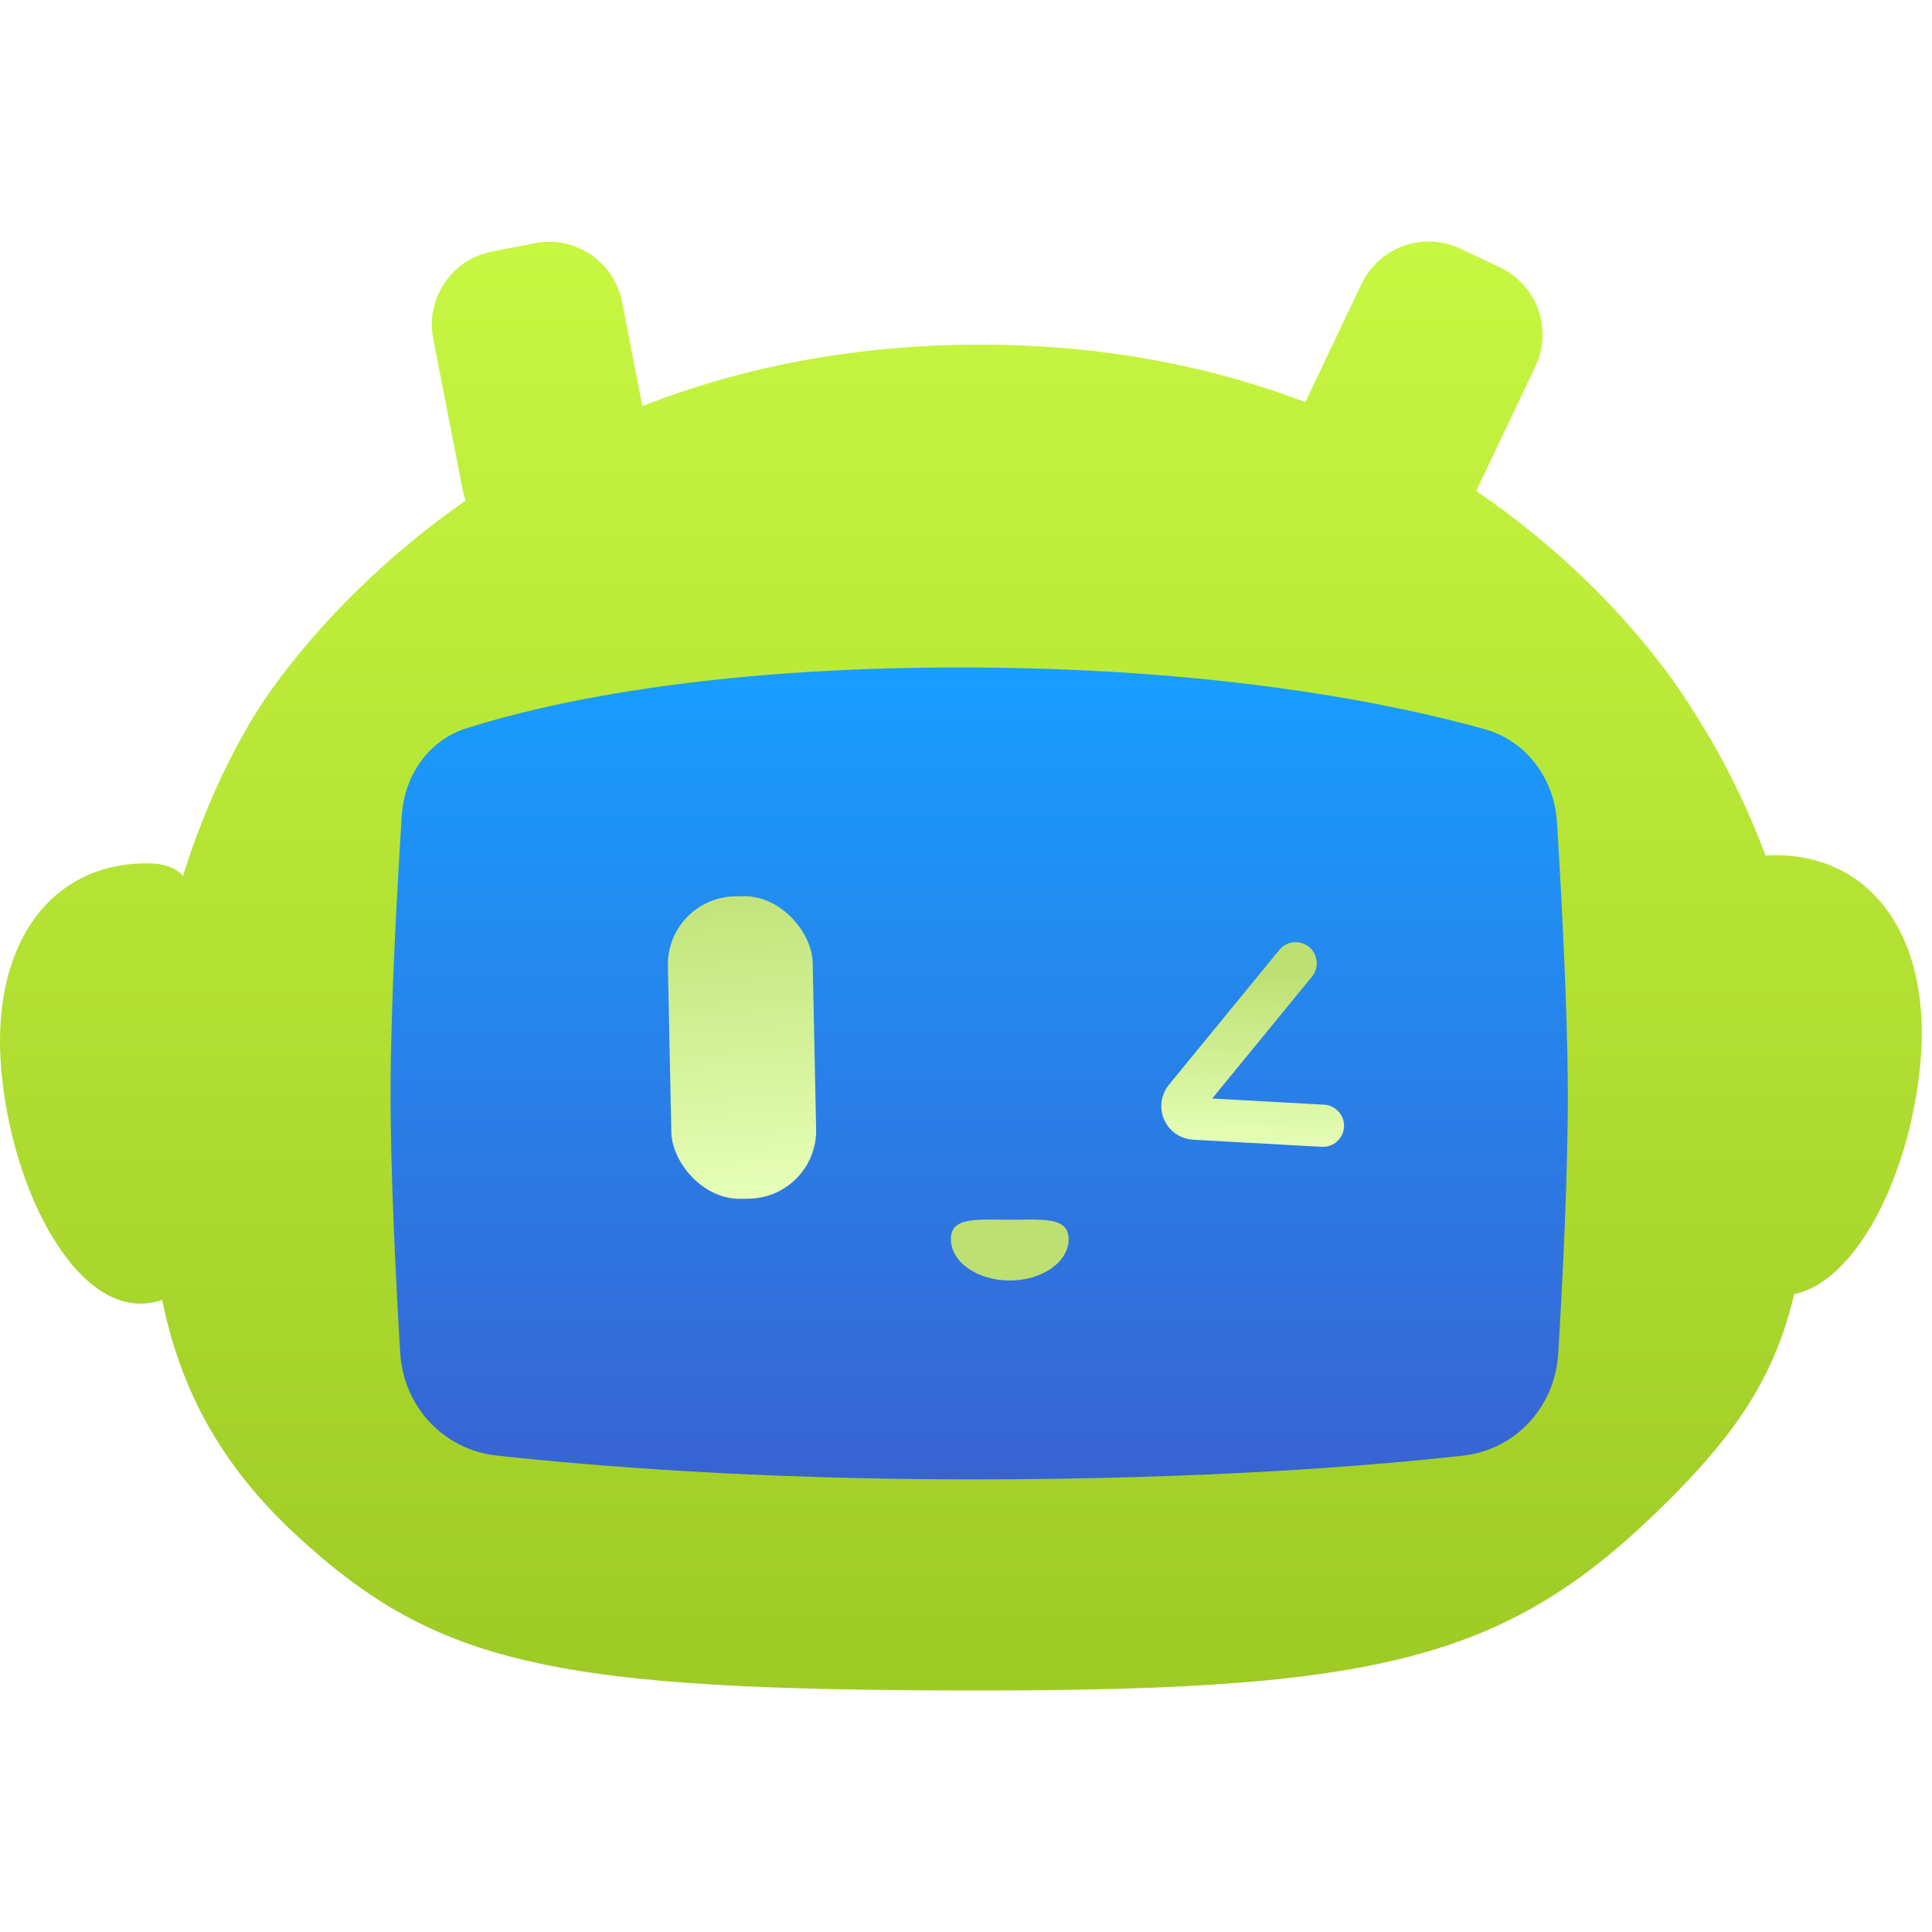
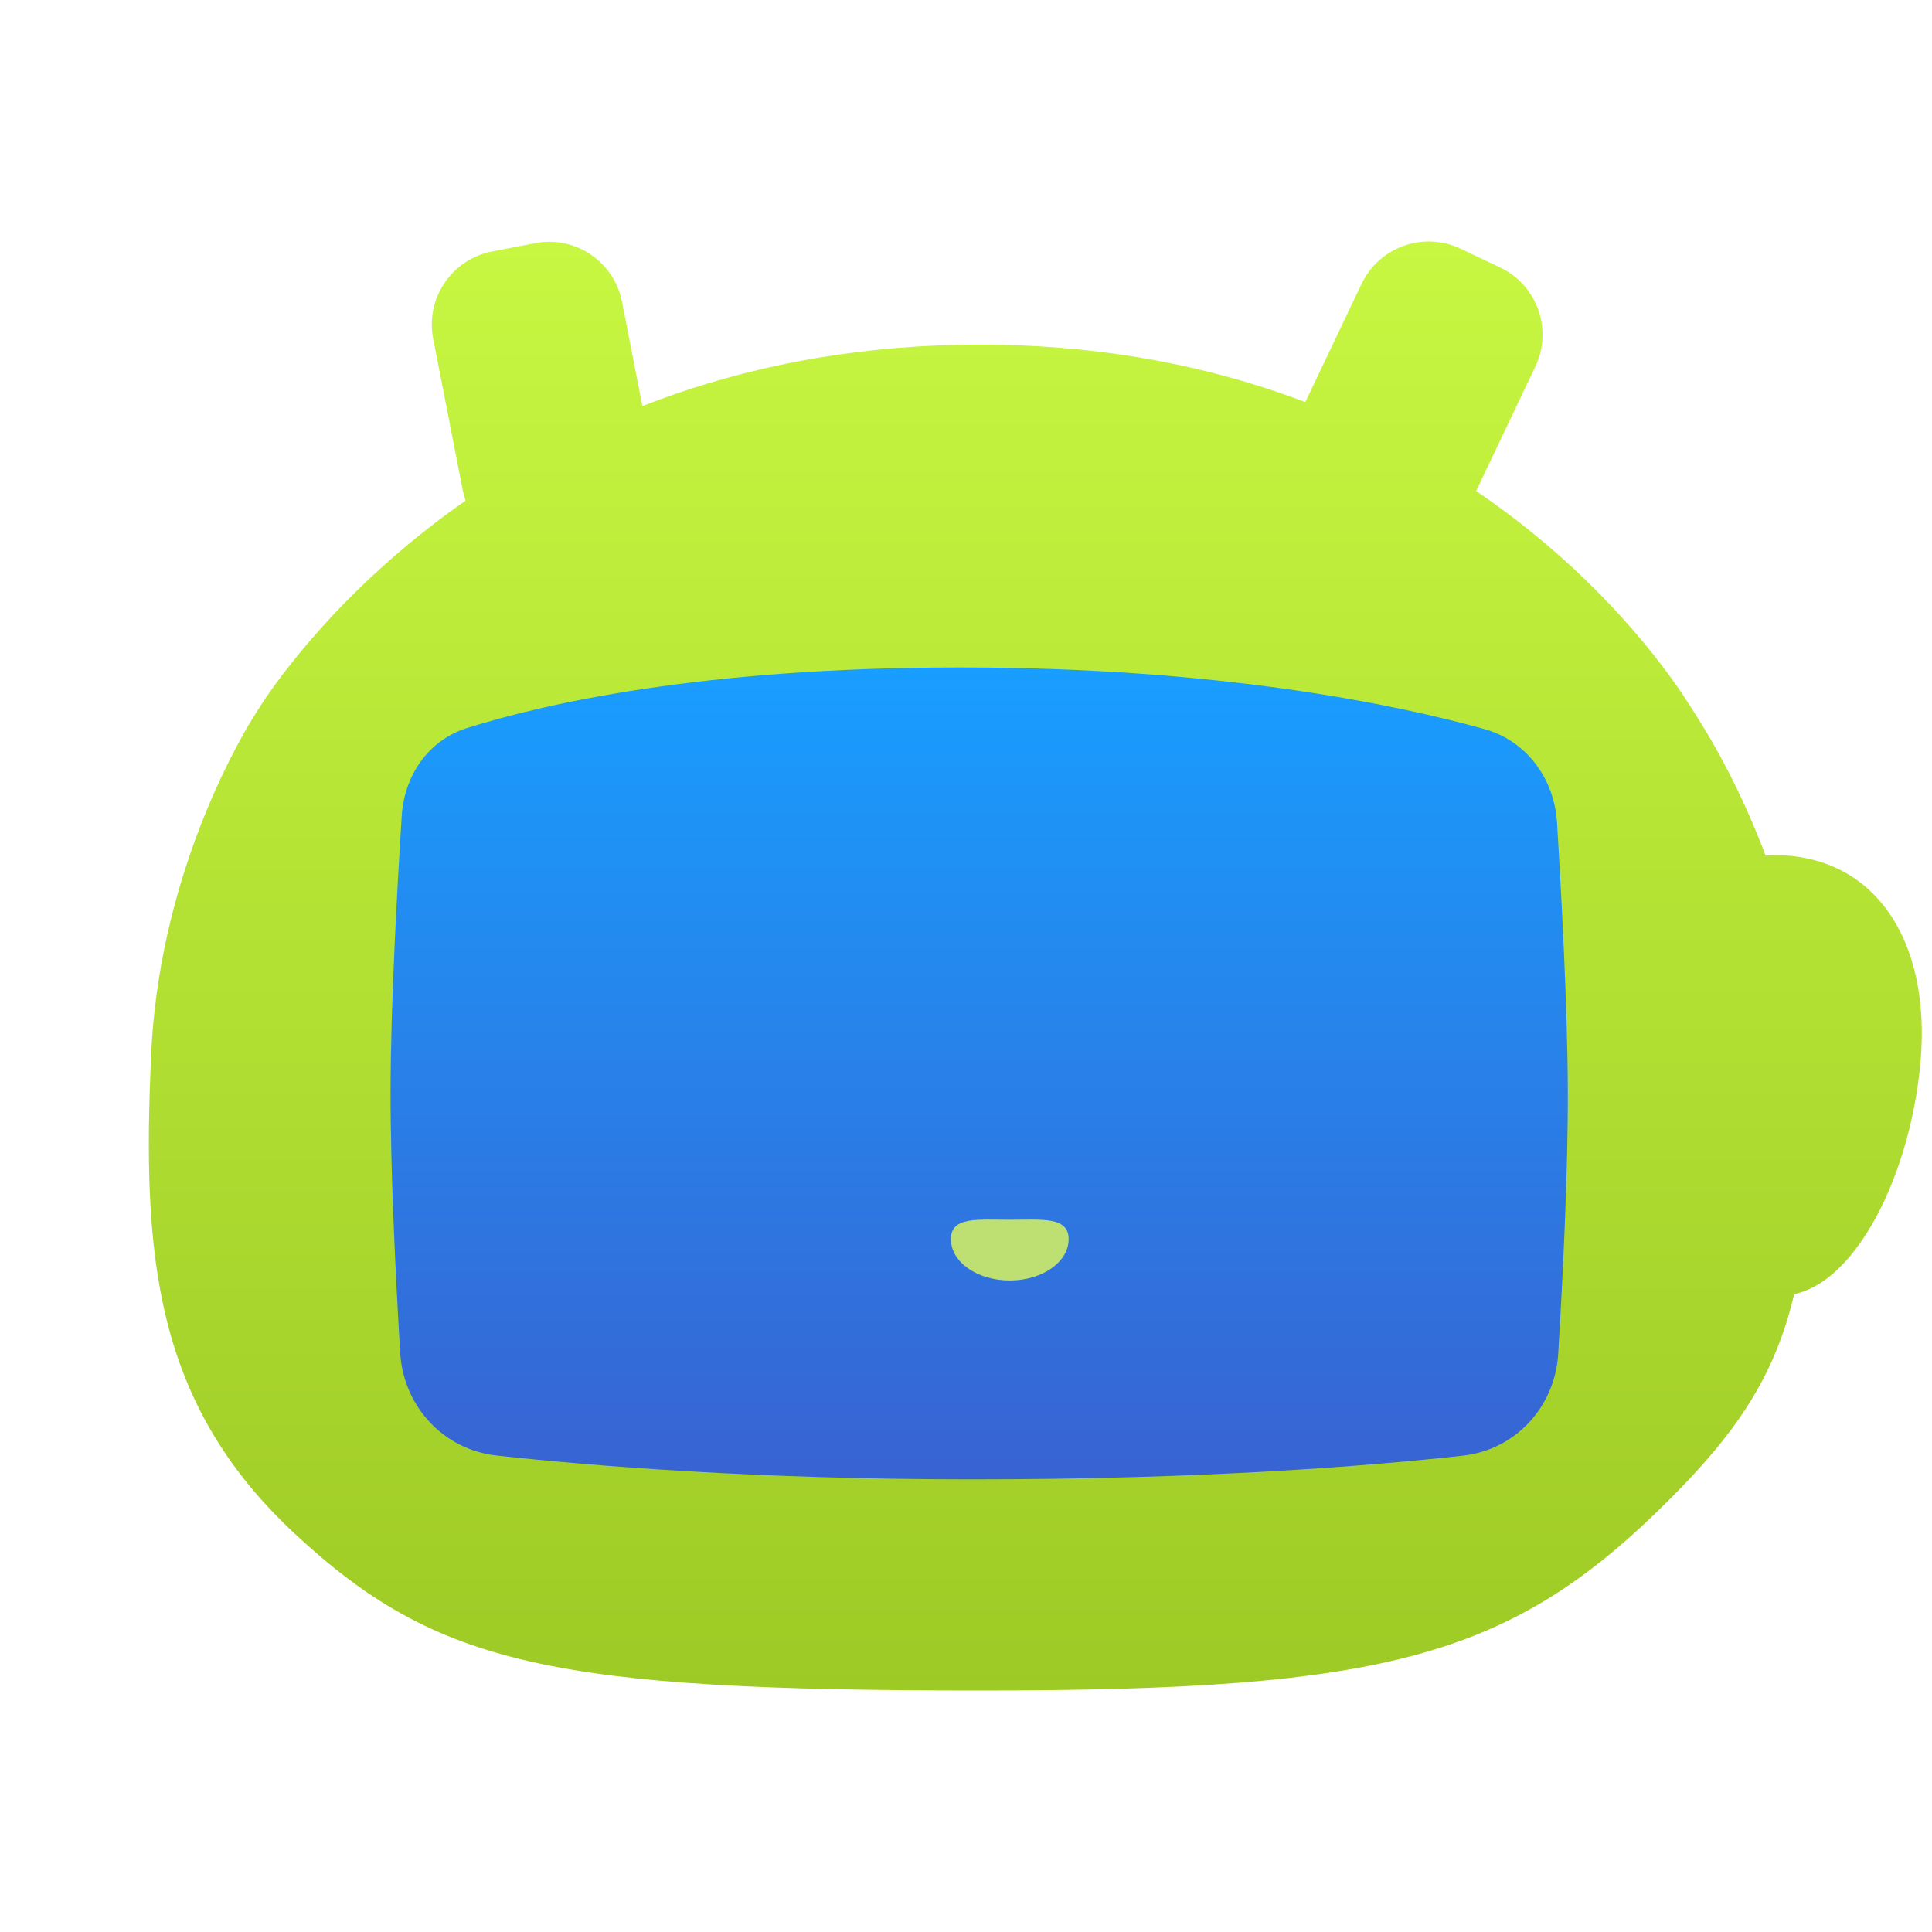
<svg xmlns="http://www.w3.org/2000/svg" width="32" height="32" viewBox="0 0 32 32" fill="none">
  <path d="M4.172 11.918C4.224 11.834 4.274 11.754 4.328 11.67C4.89 10.809 8.541 5.708 16.228 5.708C23.692 5.708 27.231 10.518 27.924 11.585C28.015 11.724 28.101 11.861 28.188 12.002C28.63 12.711 30.003 15.157 30.003 18.148C30.003 21.711 29.465 23.022 27.65 24.838C25.034 27.453 22.977 28 16.228 28C9.193 28 7.243 27.595 4.889 25.409C2.536 23.224 2.357 20.763 2.503 17.475C2.629 14.627 3.848 12.45 4.172 11.918Z" fill="url(#paint0_linear_15838_16963)" />
  <path d="M28.739 17.796C28.562 19.822 28.208 21.324 29.395 21.451C30.581 21.578 31.634 19.607 31.81 17.581C31.987 15.556 31.035 14.164 29.395 14.164C28.047 14.164 28.916 15.77 28.739 17.796Z" fill="url(#paint1_linear_15838_16963)" />
-   <path d="M3.092 17.931C3.268 19.957 3.623 21.459 2.436 21.586C1.25 21.714 0.198 19.742 0.021 17.716C-0.156 15.691 0.796 14.299 2.436 14.299C3.784 14.299 2.915 15.906 3.092 17.931Z" fill="url(#paint2_linear_15838_16963)" />
  <path d="M25.43 6.072C25.722 5.458 25.461 4.723 24.846 4.43L24.193 4.12C23.579 3.827 22.844 4.089 22.551 4.703L21.457 7.003C21.165 7.617 21.426 8.352 22.04 8.645L22.693 8.955C23.308 9.248 24.043 8.987 24.335 8.372L25.43 6.072Z" fill="url(#paint3_linear_15838_16963)" />
  <path d="M7.175 5.611C7.045 4.943 7.481 4.296 8.148 4.166L8.858 4.028C9.526 3.897 10.173 4.333 10.303 5.001L10.791 7.501C10.921 8.169 10.486 8.816 9.818 8.946L9.108 9.084C8.44 9.215 7.793 8.779 7.663 8.111L7.175 5.611Z" fill="url(#paint4_linear_15838_16963)" />
  <path d="M6.654 13.514C6.696 12.847 7.094 12.261 7.731 12.06C9.032 11.65 11.65 11.055 15.896 11.055C20.2 11.055 23.113 11.666 24.587 12.076C25.286 12.271 25.744 12.898 25.789 13.622C25.862 14.813 25.962 16.668 25.968 18.048C25.973 19.396 25.884 21.178 25.809 22.422C25.756 23.3 25.105 24.013 24.231 24.11C22.682 24.282 19.94 24.503 16.101 24.503C12.512 24.503 9.788 24.279 8.224 24.108C7.342 24.011 6.681 23.291 6.628 22.405C6.554 21.16 6.466 19.386 6.469 18.048C6.472 16.63 6.579 14.7 6.654 13.514Z" fill="url(#paint5_linear_15838_16963)" />
  <g filter="url(#filter0_d_15838_16963)">
-     <rect x="11.039" y="14.87" width="2.399" height="5.011" rx="1.129" transform="rotate(-1.185 11.039 14.87)" fill="url(#paint6_linear_15838_16963)" />
-   </g>
+     </g>
  <g filter="url(#filter1_d_15838_16963)">
-     <path d="M21.46 15.955L19.631 18.189C19.523 18.32 19.61 18.519 19.78 18.528L21.912 18.646" stroke="url(#paint7_linear_15838_16963)" stroke-width="0.699" stroke-linecap="round" />
-   </g>
+     </g>
  <path d="M17.7 20.525C17.7 20.903 17.263 21.209 16.725 21.209C16.186 21.209 15.75 20.903 15.75 20.525C15.75 20.148 16.186 20.203 16.725 20.203C17.263 20.203 17.7 20.148 17.7 20.525Z" fill="#BEE072" />
  <defs>
    <filter id="filter0_d_15838_16963" x="10.175" y="13.957" width="4.227" height="6.787" filterUnits="userSpaceOnUse" color-interpolation-filters="sRGB">
      <feFlood flood-opacity="0" result="BackgroundImageFix" />
      <feColorMatrix in="SourceAlpha" type="matrix" values="0 0 0 0 0 0 0 0 0 0 0 0 0 0 0 0 0 0 127 0" result="hardAlpha" />
      <feOffset />
      <feGaussianBlur stdDeviation="0.444" />
      <feComposite in2="hardAlpha" operator="out" />
      <feColorMatrix type="matrix" values="0 0 0 0 0.62 0 0 0 0 0.992 0 0 0 0 0.878 0 0 0 1 0" />
      <feBlend mode="normal" in2="BackgroundImageFix" result="effect1_dropShadow_15838_16963" />
      <feBlend mode="normal" in="SourceGraphic" in2="effect1_dropShadow_15838_16963" result="shape" />
    </filter>
    <filter id="filter1_d_15838_16963" x="18.267" y="14.638" width="4.959" height="5.325" filterUnits="userSpaceOnUse" color-interpolation-filters="sRGB">
      <feFlood flood-opacity="0" result="BackgroundImageFix" />
      <feColorMatrix in="SourceAlpha" type="matrix" values="0 0 0 0 0 0 0 0 0 0 0 0 0 0 0 0 0 0 127 0" result="hardAlpha" />
      <feOffset />
      <feGaussianBlur stdDeviation="0.484" />
      <feComposite in2="hardAlpha" operator="out" />
      <feColorMatrix type="matrix" values="0 0 0 0 0.498 0 0 0 0 0.976 0 0 0 0 0.855 0 0 0 1 0" />
      <feBlend mode="normal" in2="BackgroundImageFix" result="effect1_dropShadow_15838_16963" />
      <feBlend mode="normal" in="SourceGraphic" in2="effect1_dropShadow_15838_16963" result="shape" />
    </filter>
    <linearGradient id="paint0_linear_15838_16963" x1="15.915" y1="4" x2="15.915" y2="28" gradientUnits="userSpaceOnUse">
      <stop stop-color="#C7F741" />
      <stop offset="1" stop-color="#9ECA25" />
    </linearGradient>
    <linearGradient id="paint1_linear_15838_16963" x1="15.915" y1="4" x2="15.915" y2="28" gradientUnits="userSpaceOnUse">
      <stop stop-color="#C7F741" />
      <stop offset="1" stop-color="#9ECA25" />
    </linearGradient>
    <linearGradient id="paint2_linear_15838_16963" x1="15.915" y1="4" x2="15.915" y2="28" gradientUnits="userSpaceOnUse">
      <stop stop-color="#C7F741" />
      <stop offset="1" stop-color="#9ECA25" />
    </linearGradient>
    <linearGradient id="paint3_linear_15838_16963" x1="15.915" y1="4" x2="15.915" y2="28" gradientUnits="userSpaceOnUse">
      <stop stop-color="#C7F741" />
      <stop offset="1" stop-color="#9ECA25" />
    </linearGradient>
    <linearGradient id="paint4_linear_15838_16963" x1="15.915" y1="4" x2="15.915" y2="28" gradientUnits="userSpaceOnUse">
      <stop stop-color="#C7F741" />
      <stop offset="1" stop-color="#9ECA25" />
    </linearGradient>
    <linearGradient id="paint5_linear_15838_16963" x1="16.218" y1="11.055" x2="16.218" y2="24.503" gradientUnits="userSpaceOnUse">
      <stop stop-color="#189EFF" />
      <stop offset="1" stop-color="#3863D2" />
    </linearGradient>
    <linearGradient id="paint6_linear_15838_16963" x1="11.907" y1="14.237" x2="12.261" y2="19.88" gradientUnits="userSpaceOnUse">
      <stop stop-color="#BEE072" />
      <stop offset="1" stop-color="#E6FFB8" />
    </linearGradient>
    <linearGradient id="paint7_linear_15838_16963" x1="20.794" y1="16.094" x2="20.698" y2="19.034" gradientUnits="userSpaceOnUse">
      <stop stop-color="#BEE072" />
      <stop offset="1" stop-color="#E6FFB8" />
    </linearGradient>
  </defs>
</svg>